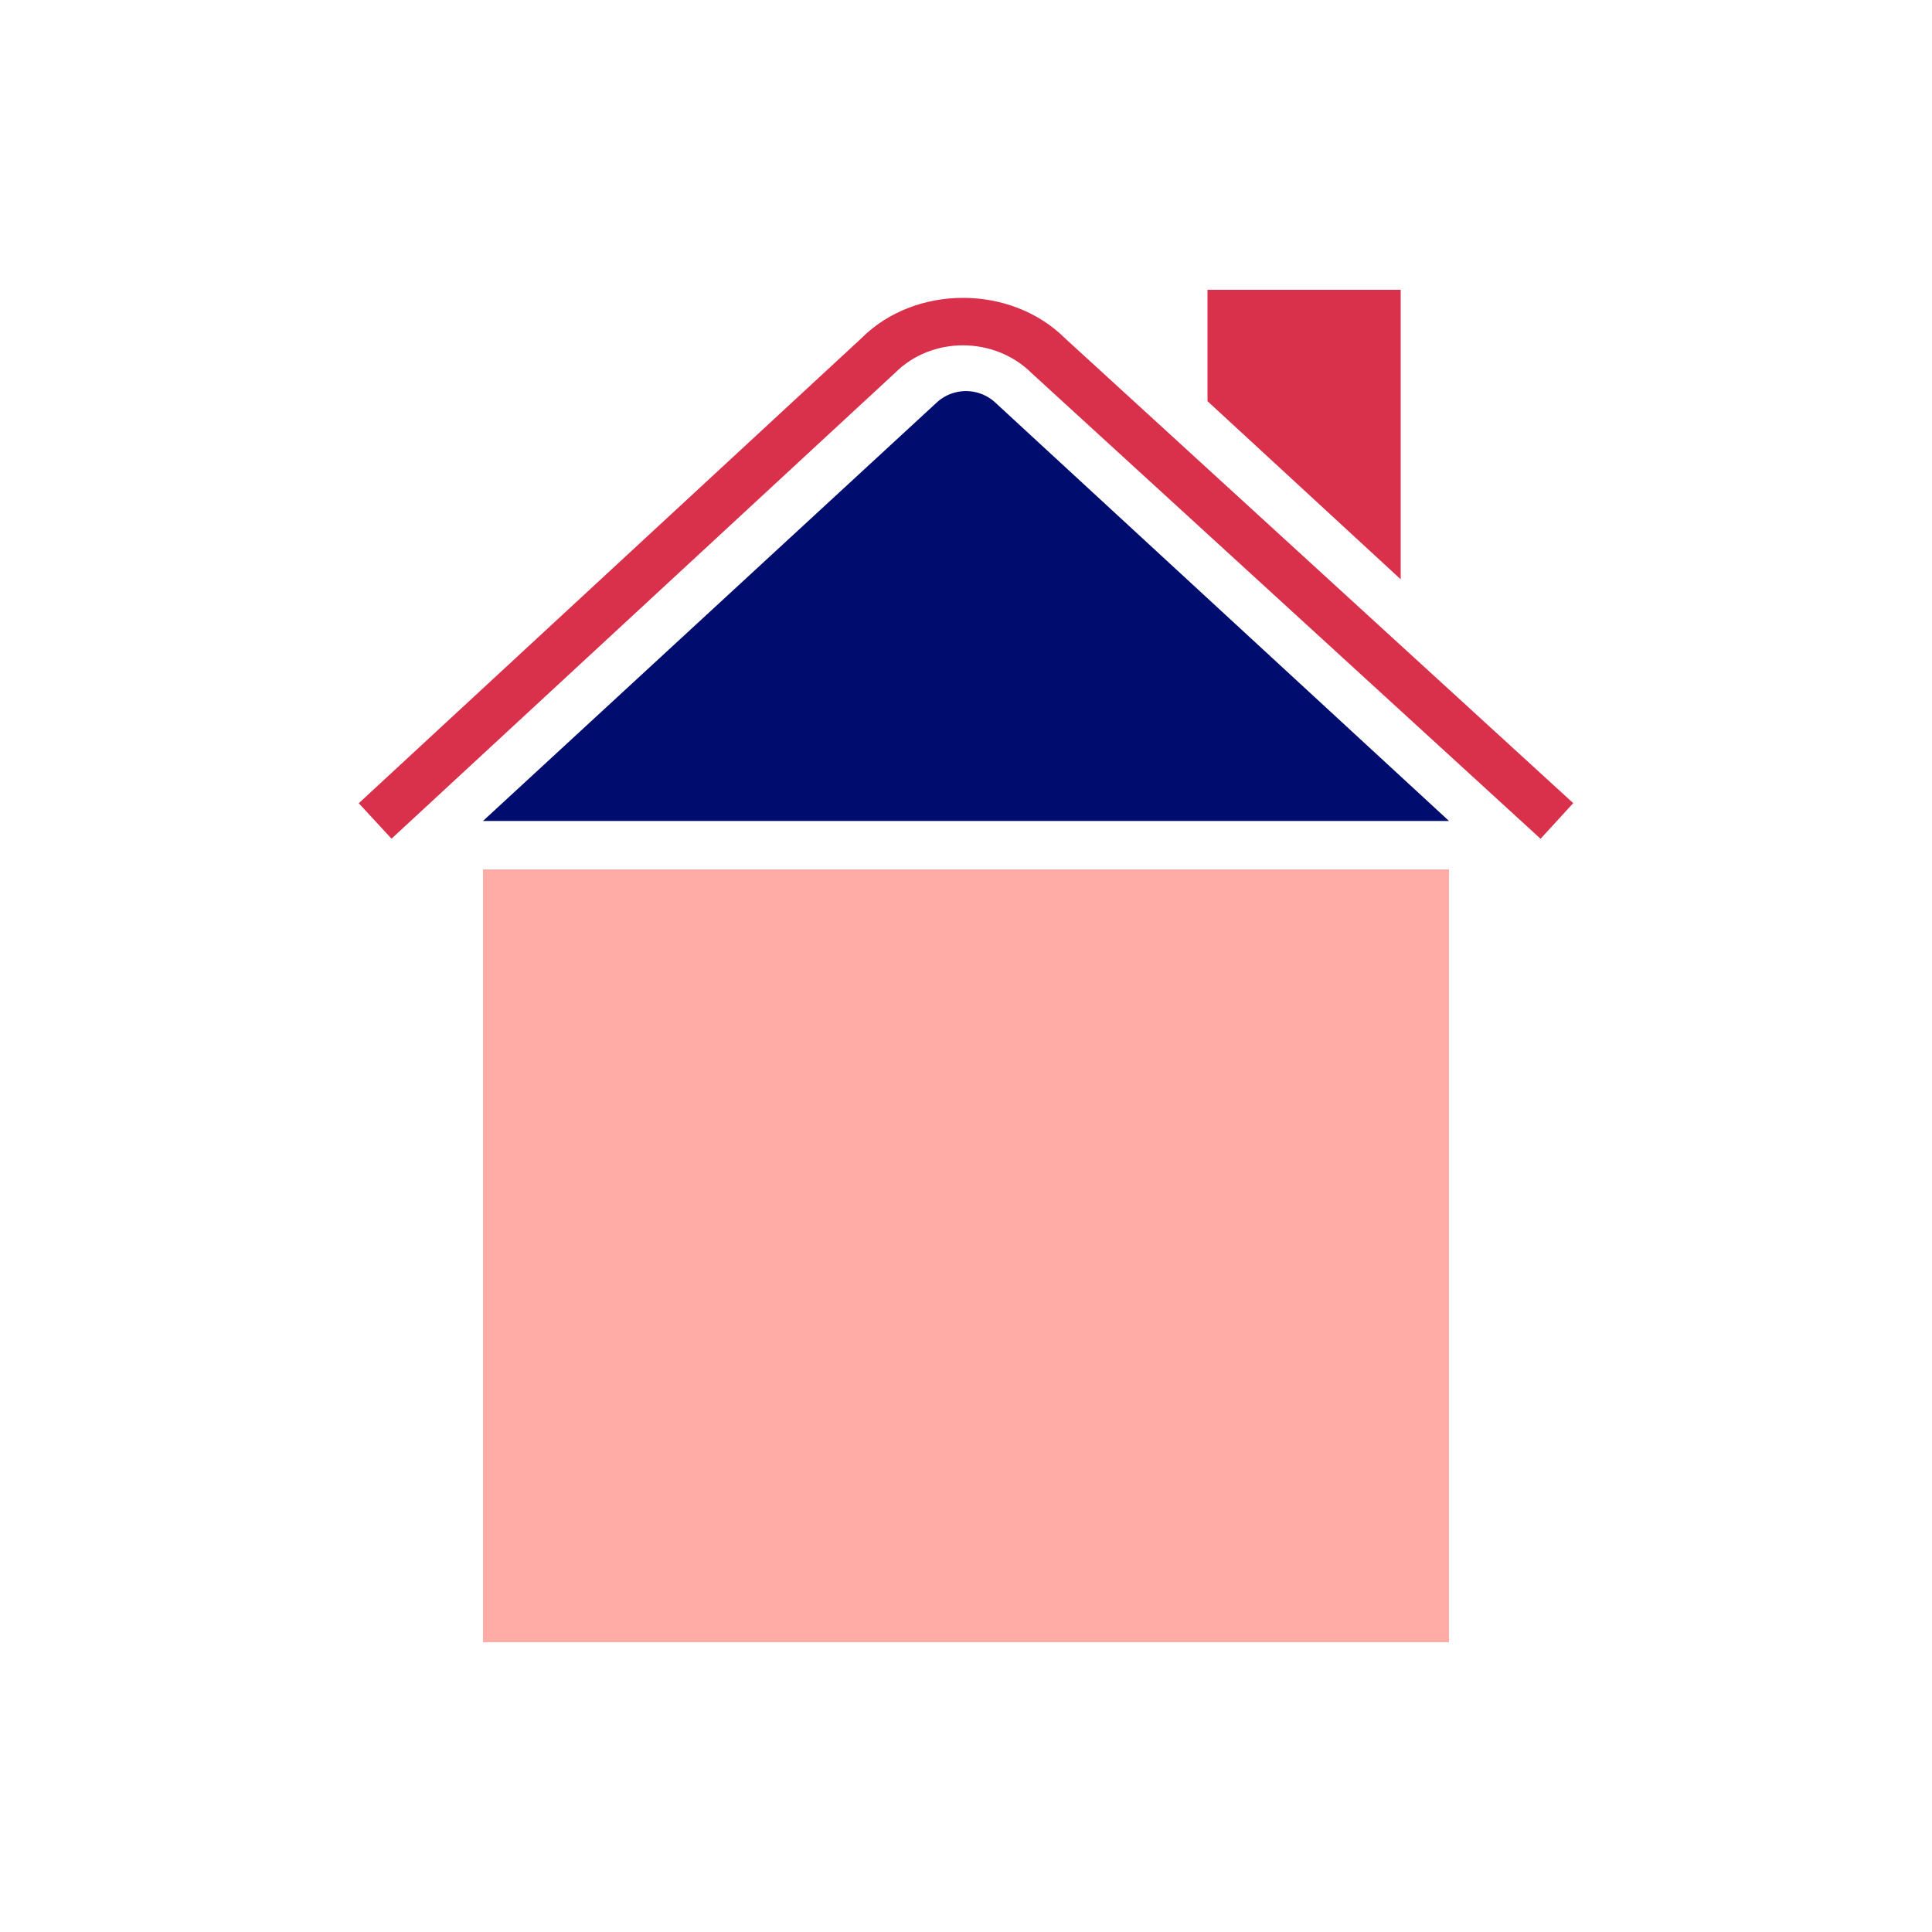
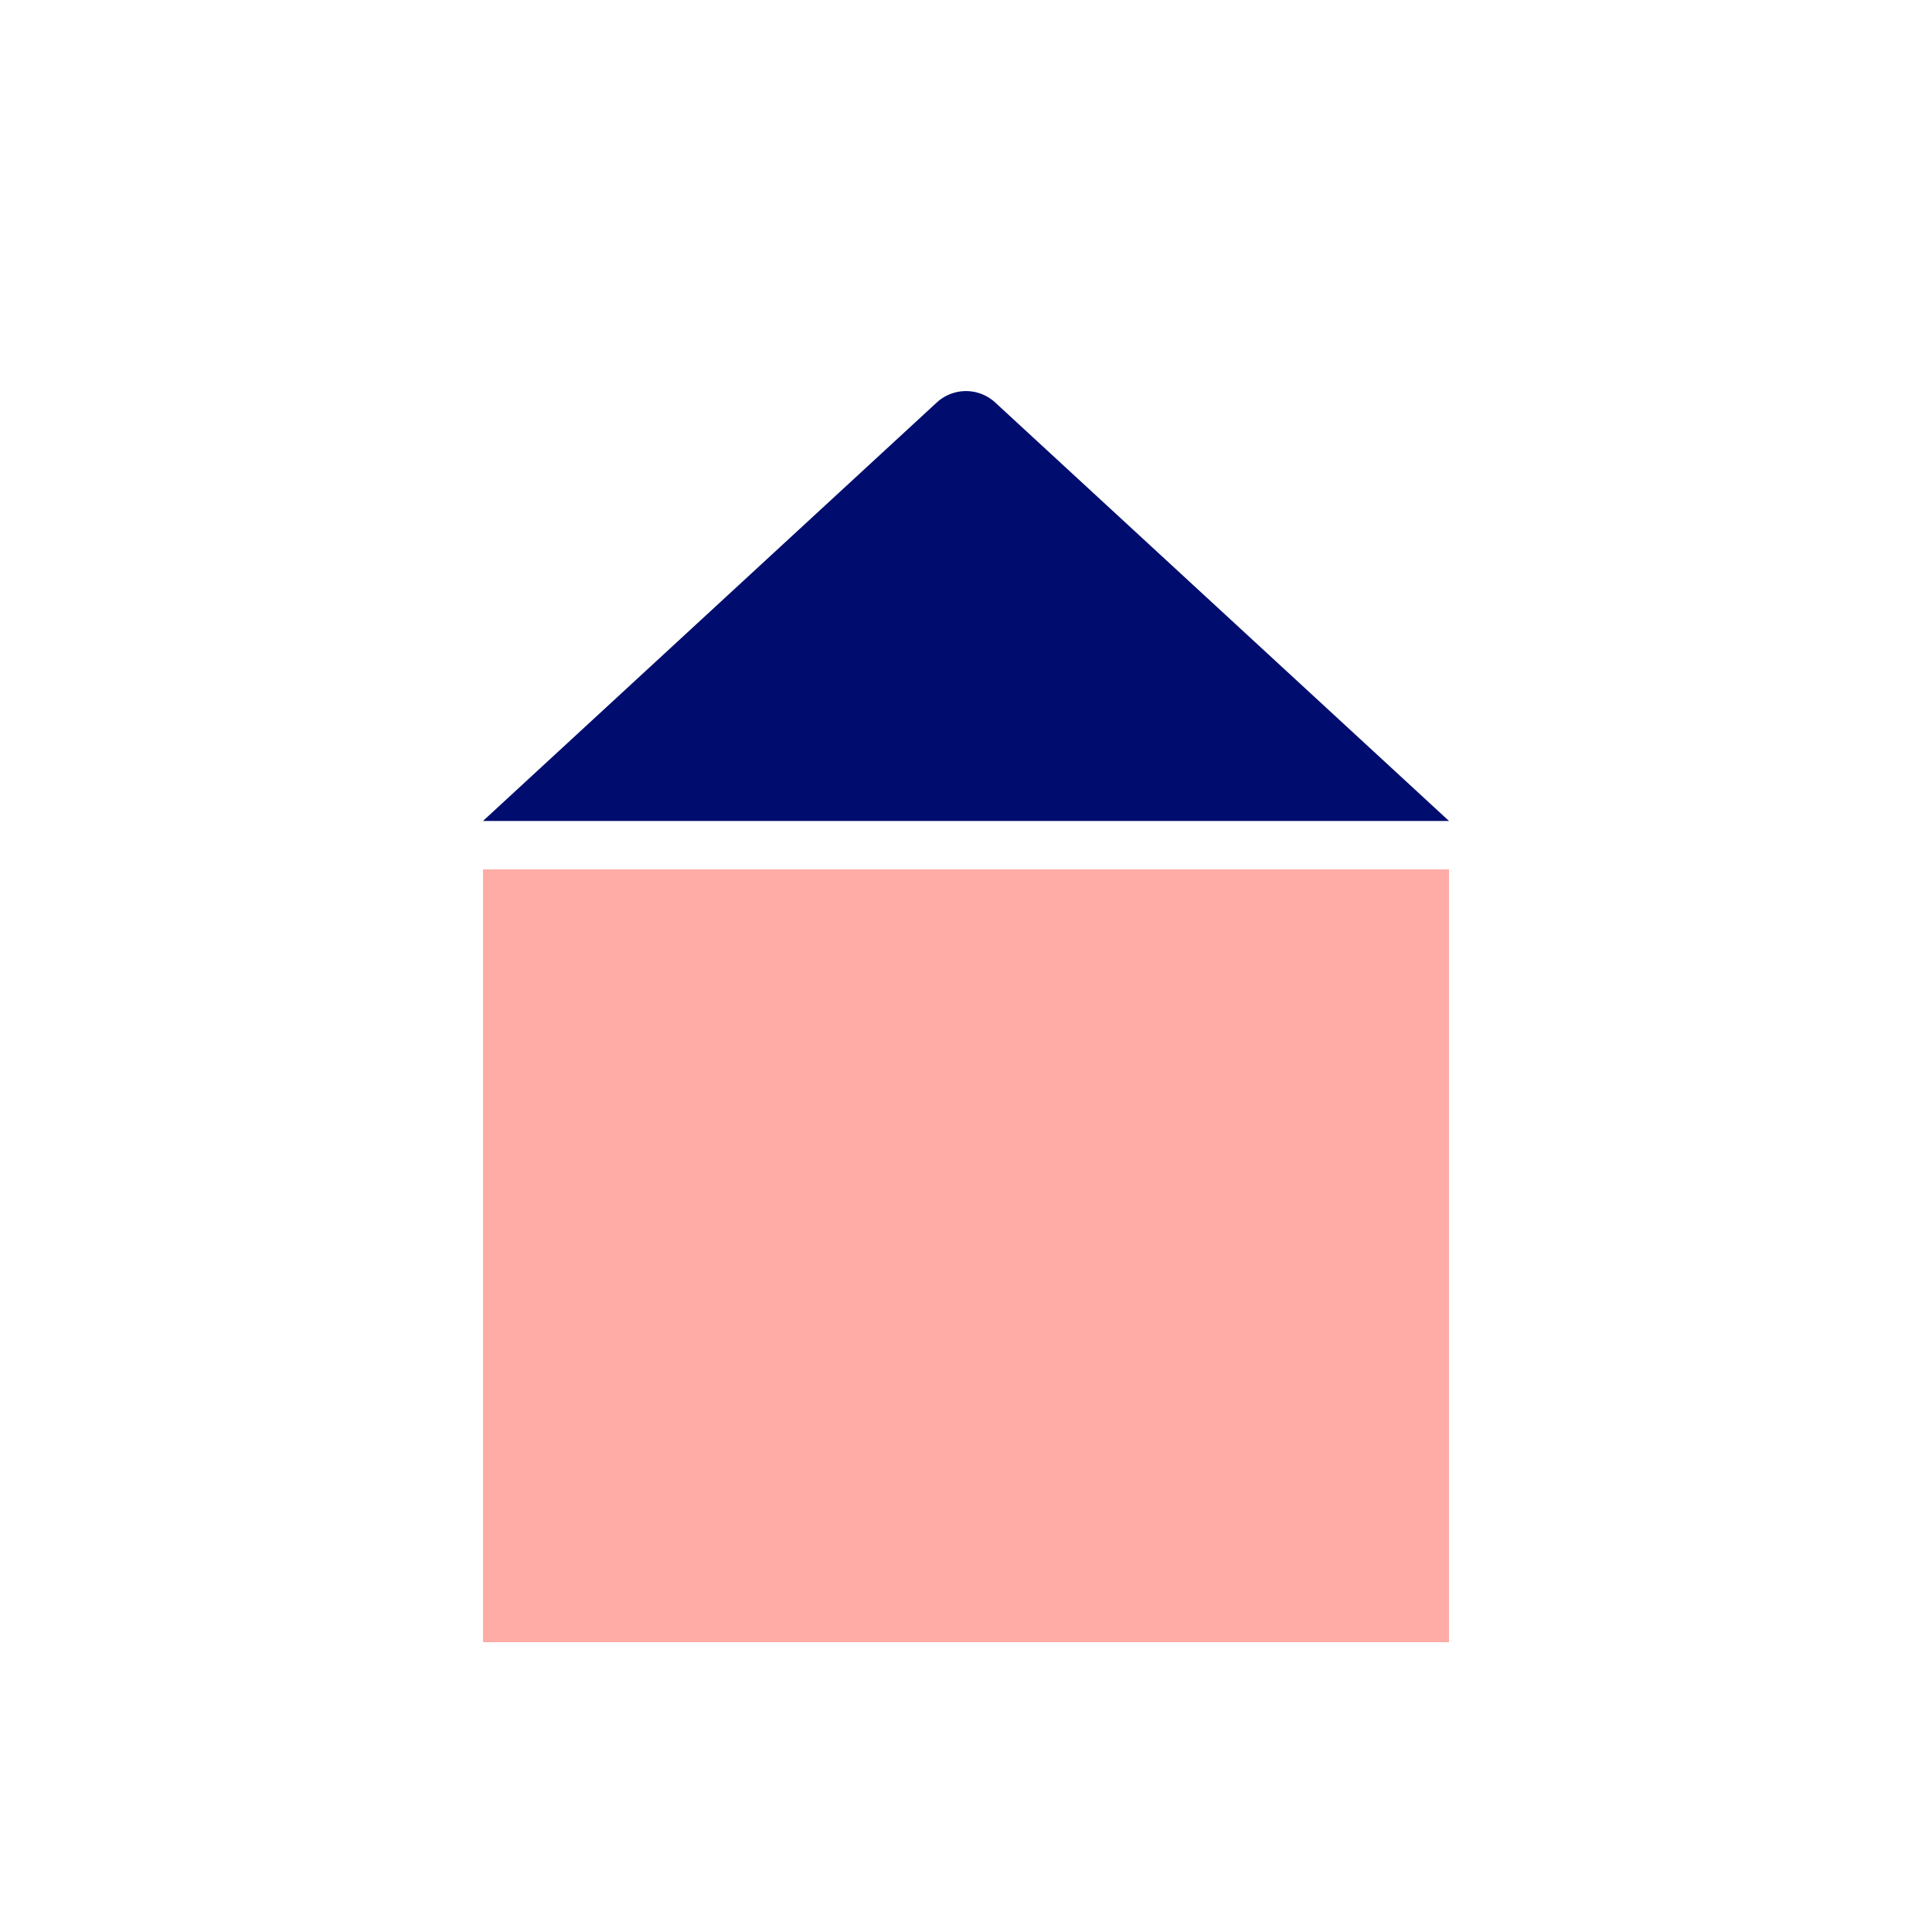
<svg xmlns="http://www.w3.org/2000/svg" version="1.1" x="0px" y="0px" viewBox="0 0 40 40" xml:space="preserve" focusable="false" aria-hidden="true" enable-background="new 0 0 40 40">
  <path fill="none" d="M0 0h40v40H0z" />
  <g>
-     <path fill="#D9304C" d="M29 6h-4v2.306l4 3.688zM31.896 17.366 21.368 7.734c-.785-.784-2.083-.769-2.835-.016L8.106 17.364l-.678-.734L17.84 6.998c1.103-1.104 3.088-1.117 4.219.014l10.513 9.616z" />
    <path fill="#FFACA6" d="M10 18h20v16H10z" />
    <path d="M20.588 8.318a.894.894 0 0 0-1.191.013L10 16.997h20z" fill="#000D6E" />
  </g>
</svg>